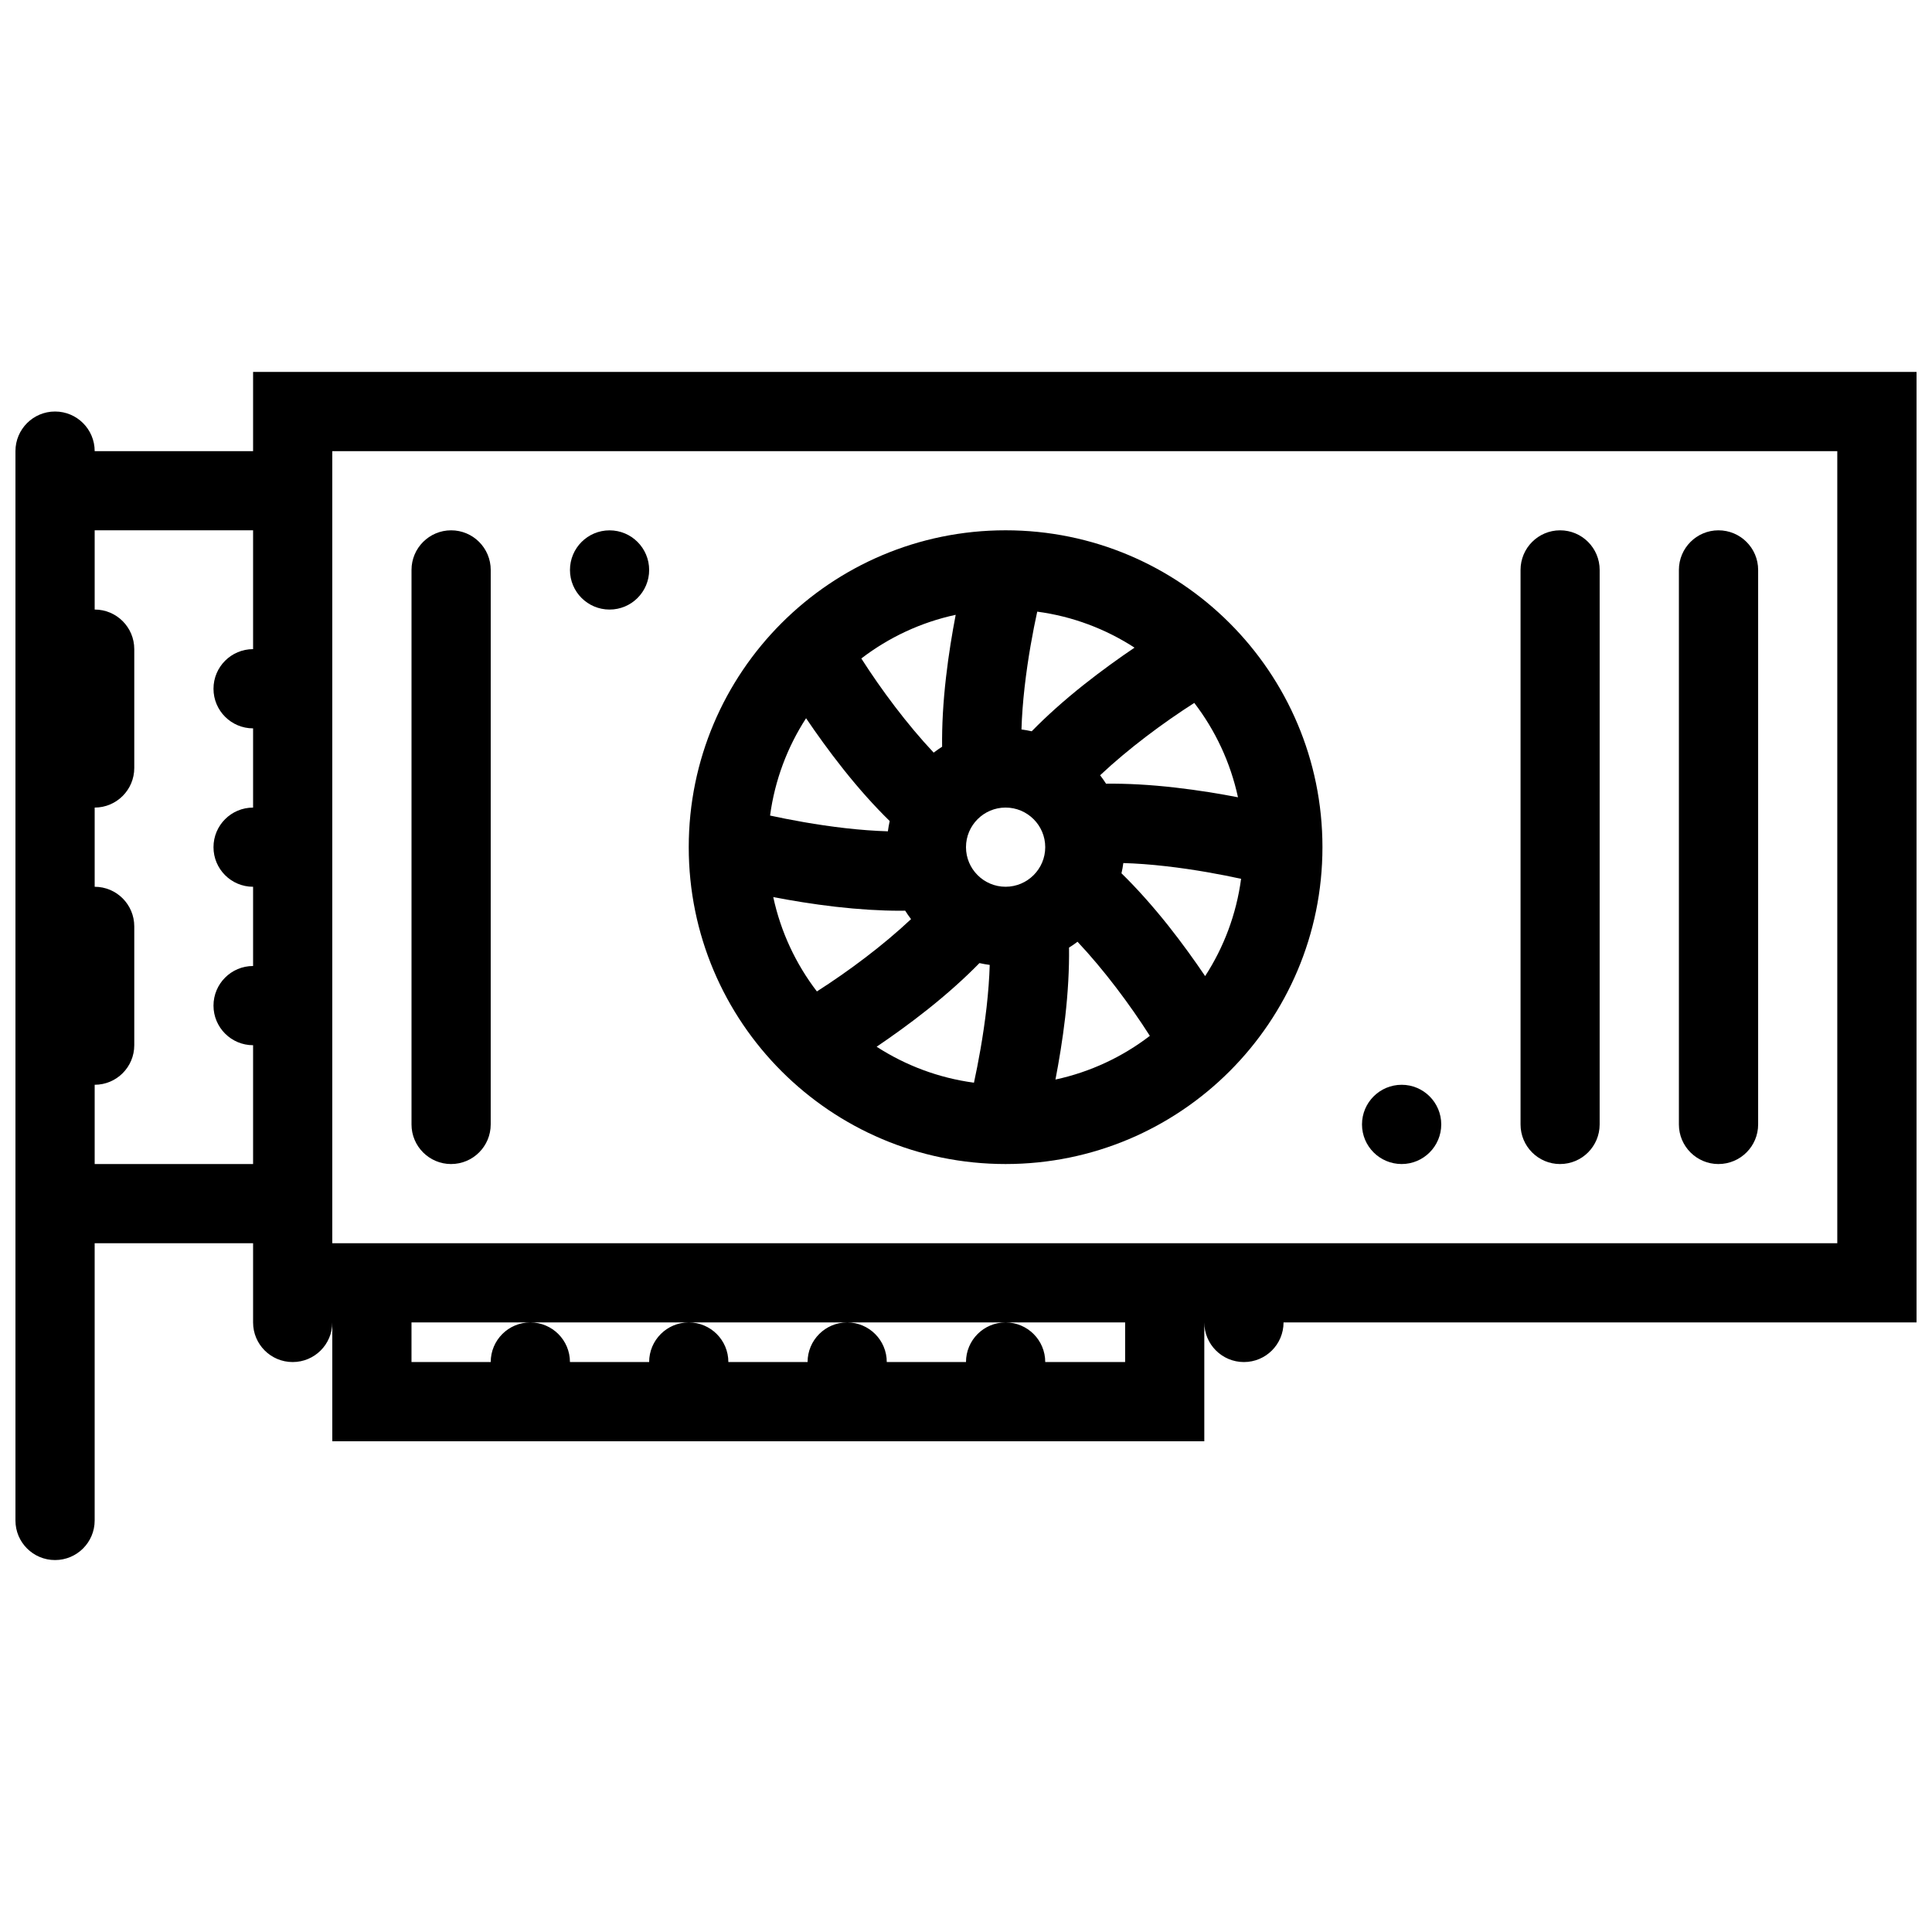
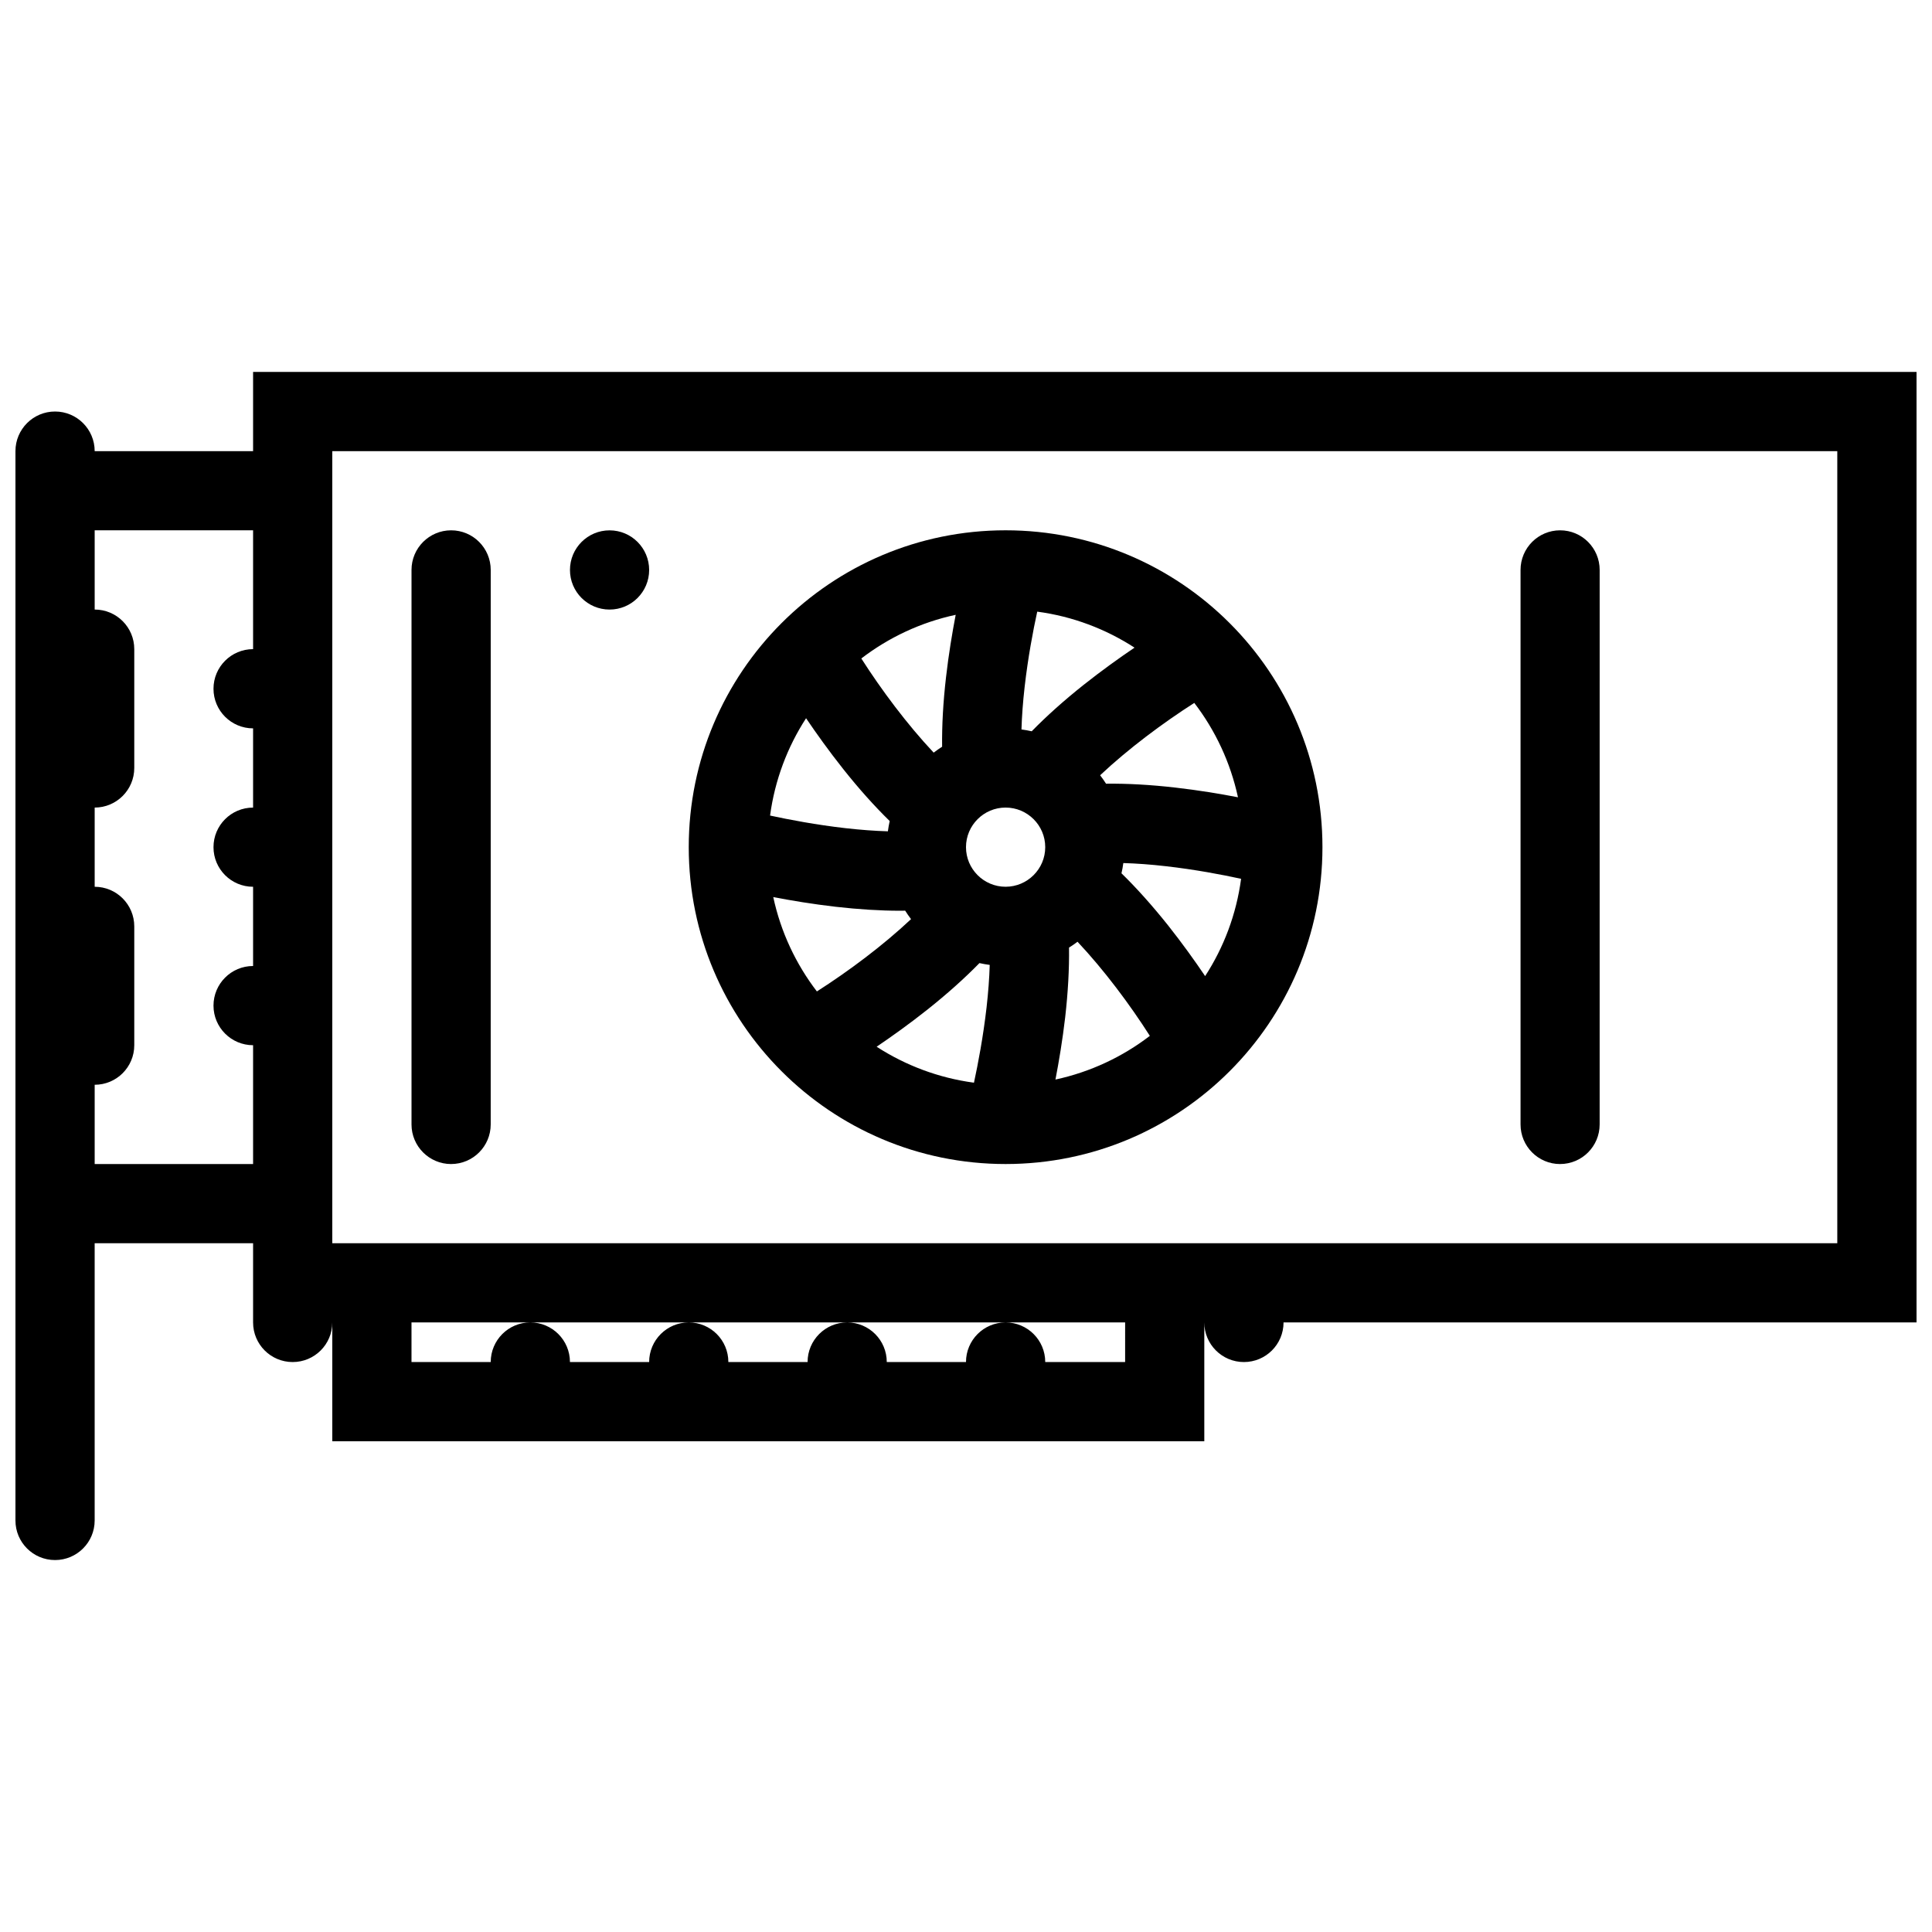
<svg xmlns="http://www.w3.org/2000/svg" width="800px" height="800px" version="1.1" viewBox="144 144 512 512">
  <defs>
    <clipPath id="a">
      <path d="m148.09 242h503.81v316h-503.81z" />
    </clipPath>
  </defs>
  <g clip-path="url(#a)">
    <path d="m211.07 242.56v20.996h-41.98c0-5.797-4.703-10.5-10.5-10.5-5.801-0.004-10.496 4.703-10.496 10.5v283.39c0 5.797 4.695 10.484 10.492 10.484 5.797 0 10.5-4.691 10.5-10.484v-73.477h41.984v20.988c0 5.812 4.695 10.5 10.492 10.5s10.5-4.691 10.5-10.5v31.488h231.09v-31.488c0 5.812 4.703 10.5 10.5 10.5s10.5-4.691 10.5-10.5l167.75-0.004v-251.89zm-41.98 209.92v-21.004c5.797 0 10.492-4.691 10.492-10.484v-31.488c0-5.797-4.695-10.5-10.492-10.5v-20.988c5.797 0 10.492-4.703 10.492-10.5v-31.488c0-5.797-4.695-10.492-10.492-10.492v-20.996h41.98v31.488c-5.797 0-10.492 4.703-10.492 10.5s4.695 10.496 10.492 10.496v20.996c-5.797 0-10.492 4.695-10.492 10.492s4.695 10.492 10.492 10.492v20.996c-5.797 0-10.492 4.703-10.492 10.5 0 5.789 4.695 10.492 10.492 10.492v31.488zm273.08 52.477h-21.172c0-5.797-4.703-10.5-10.508-10.5-5.797 0-10.492 4.703-10.492 10.5h-20.996c0-5.797-4.695-10.5-10.492-10.5s-10.492 4.703-10.492 10.5h-20.996c0-5.797-4.695-10.5-10.492-10.5s-10.5 4.703-10.5 10.5h-20.988c0-5.797-4.703-10.5-10.5-10.5-5.801-0.004-10.496 4.703-10.496 10.5h-20.996v-10.5h73.477l41.984-0.004h73.66zm188.73-31.488h-398.84v-209.91h398.84z" />
  </g>
  <path d="m305.54 305.54c5.797 0 10.492-4.695 10.492-10.492s-4.695-10.5-10.492-10.5-10.492 4.703-10.492 10.5c-0.004 5.793 4.695 10.492 10.492 10.492z" />
-   <path d="m515.46 452.48c5.781 0 10.484-4.703 10.484-10.5s-4.703-10.5-10.484-10.5c-5.812 0-10.516 4.703-10.516 10.5s4.703 10.5 10.516 10.5z" />
  <path d="m410.49 452.48c46.379 0 83.973-37.594 83.973-83.973 0-46.371-37.594-83.973-83.973-83.973-46.371 0-83.965 37.602-83.965 83.973 0 46.383 37.594 83.973 83.965 83.973zm-8.379-21.555c-9.41-1.262-18.164-4.598-25.793-9.531 4.019-2.723 8.695-6.059 13.469-9.848 5.25-4.176 9.832-8.281 13.777-12.316 0.891 0.199 1.797 0.359 2.723 0.484-0.105 3.5-0.383 7.258-0.832 11.215-0.887 7.773-2.254 14.953-3.344 19.996zm8.379-72.91c5.789 0 10.508 4.703 10.508 10.492 0 5.789-4.719 10.492-10.508 10.492-5.781 0-10.492-4.703-10.492-10.492 0-5.785 4.711-10.492 10.492-10.492zm13.215 72.078c0.922-4.766 1.875-10.453 2.582-16.52 0.754-6.656 1.09-12.801 1.016-18.449 0.785-0.484 1.539-1.008 2.246-1.555 7.012 7.449 13.867 16.621 19.172 24.945-7.258 5.566-15.762 9.582-25.016 11.578zm39.668-27.414c-2.707-4.012-6.059-8.695-9.84-13.469-4.184-5.242-8.289-9.832-12.332-13.777 0.215-0.891 0.367-1.797 0.492-2.715 3.508 0.105 7.258 0.375 11.223 0.832 7.766 0.875 14.945 2.246 19.988 3.344-1.258 9.406-4.582 18.16-9.531 25.785zm8.703-47.391c-4.766-0.922-10.453-1.867-16.512-2.559-6.672-0.77-12.809-1.105-18.449-1.039-0.492-0.77-1.016-1.516-1.57-2.238 7.457-7.012 16.637-13.859 24.953-19.172 5.566 7.262 9.578 15.758 11.578 25.008zm-53.199-49.195c9.41 1.254 18.156 4.598 25.785 9.539-4.012 2.715-8.688 6.059-13.469 9.848-5.242 4.168-9.824 8.273-13.777 12.316-0.891-0.199-1.797-0.359-2.715-0.484 0.105-3.508 0.383-7.258 0.832-11.223 0.883-7.769 2.238-14.953 3.344-19.996zm-21.609 0.84c-0.914 4.766-1.867 10.445-2.559 16.512-0.77 6.656-1.105 12.809-1.039 18.449-0.77 0.492-1.516 1.008-2.238 1.562-7.012-7.457-13.859-16.629-19.172-24.953 7.266-5.566 15.758-9.586 25.008-11.57zm-39.652 27.406c2.715 4.012 6.059 8.695 9.848 13.469 4.168 5.25 8.273 9.832 12.316 13.777-0.199 0.891-0.359 1.797-0.484 2.723-3.508-0.105-7.258-0.383-11.223-0.832-7.773-0.883-14.953-2.254-19.996-3.344 1.262-9.41 4.598-18.168 9.539-25.793zm7.809 49.961c6.129 0.699 11.824 1.055 17.098 1.055 0.461 0 0.906-0.016 1.359-0.016 0.484 0.77 1 1.516 1.555 2.238-7.449 7.012-16.629 13.852-24.953 19.164-5.559-7.258-9.578-15.762-11.562-25.008 4.758 0.922 10.441 1.867 16.504 2.566z" />
  <path d="m263.55 452.48c5.797 0 10.492-4.703 10.492-10.5l0.004-146.94c0-5.797-4.695-10.5-10.492-10.5-5.797 0-10.5 4.703-10.5 10.5v146.94c-0.004 5.801 4.703 10.504 10.496 10.504z" />
  <path d="m557.44 452.48c5.797 0 10.484-4.703 10.484-10.5l0.004-146.94c0-5.797-4.691-10.5-10.484-10.5-5.797 0-10.484 4.703-10.484 10.5v146.94c-0.004 5.801 4.684 10.504 10.48 10.504z" />
-   <path d="m599.41 452.48c5.812 0 10.516-4.703 10.516-10.5v-146.94c0-5.797-4.703-10.5-10.516-10.5-5.781 0-10.484 4.703-10.484 10.5v146.94c-0.004 5.801 4.703 10.504 10.484 10.504z" />
</svg>